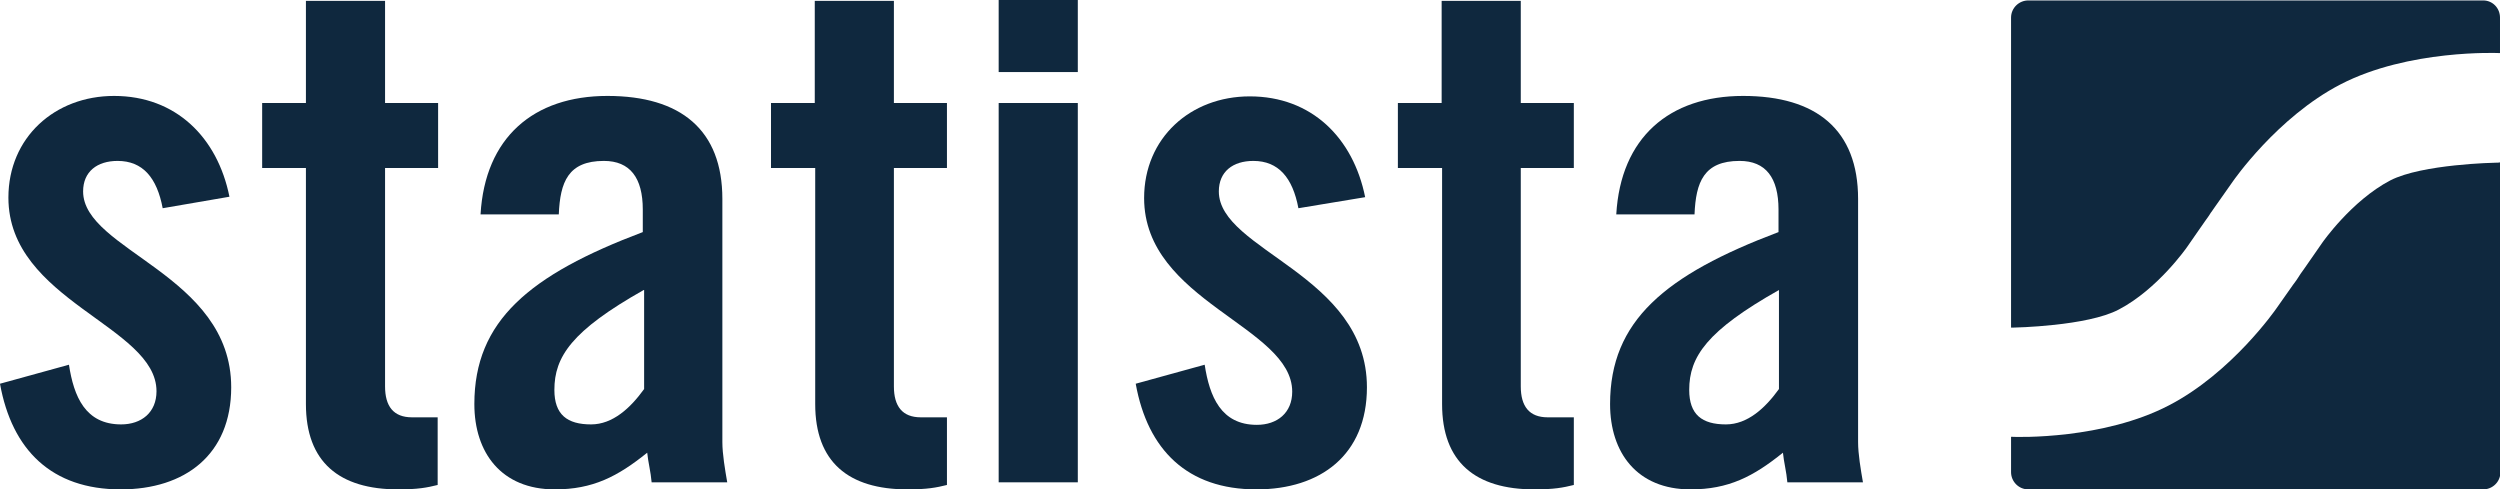
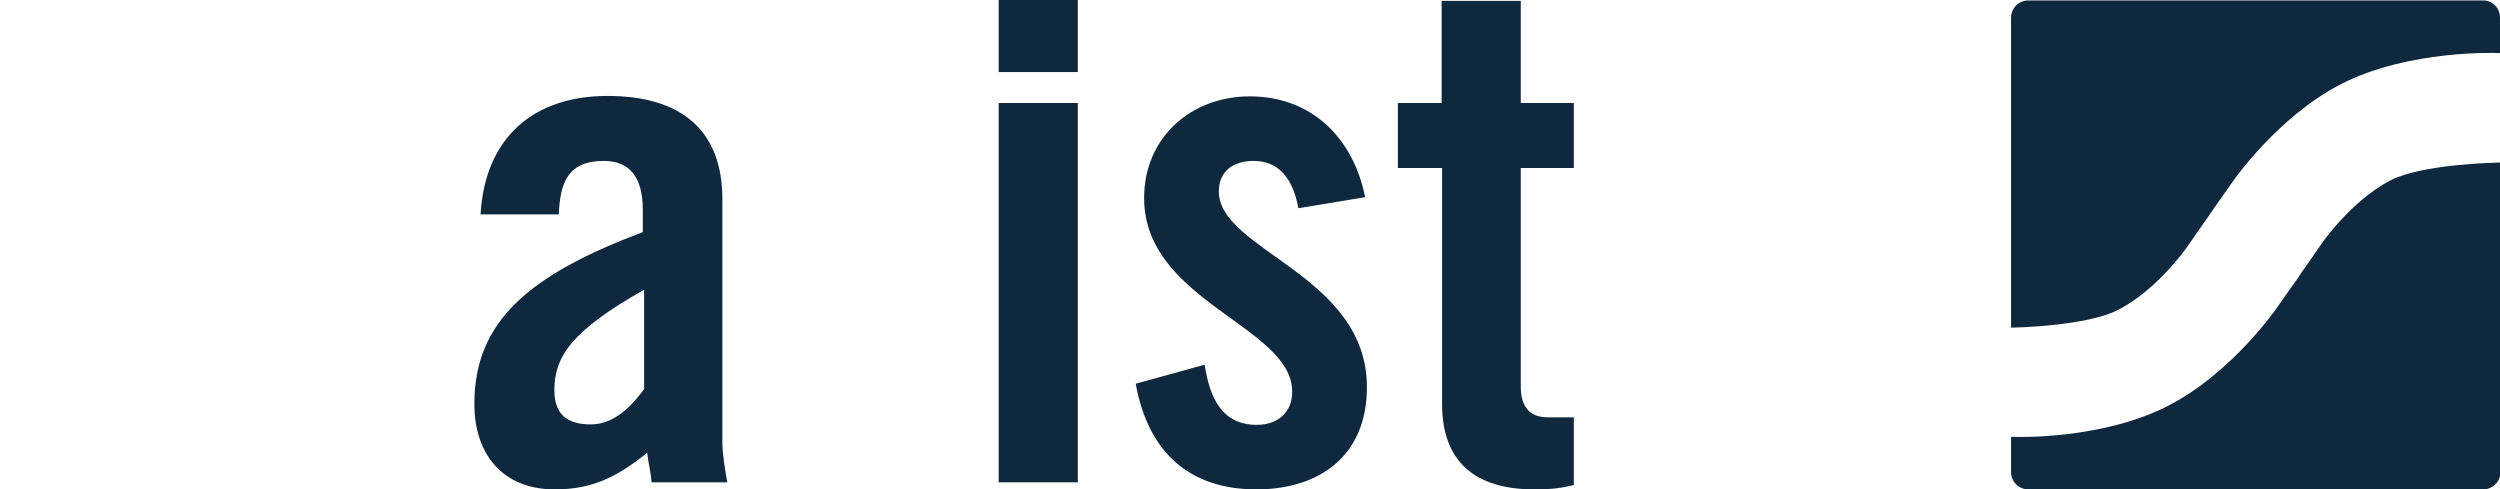
<svg xmlns="http://www.w3.org/2000/svg" version="1.1" x="0px" y="0px" viewBox="0 0 565.5 110.7" style="enable-background:new 0 0 565.5 110.7;" xml:space="preserve">
  <style type="text/css">
	.st0{fill:#0F283E;}
</style>
  <g id="Hilfslinien_für_Zeichenfläche">
</g>
  <g id="Ebene_1">
    <g>
      <g>
-         <path class="st0" d="M36.8,47.1c-1.3-6.9-4.5-10.7-10.2-10.7c-4.6,0-7.8,2.4-7.8,6.9c0,13.4,33.5,18.8,33.5,44.3     c0,15.3-10.5,23.1-25,23.1c-15.6,0-24.6-8.9-27.3-23.9l15.6-4.3C16.7,89.7,19.3,96,27.4,96c4.6,0,8-2.7,8-7.5     c0-14.8-33.5-20.4-33.5-43.8c0-13.6,10.5-23,23.9-23c14,0,23.4,9.4,26.1,22.8L36.8,47.1z" />
-         <path class="st0" d="M59.3,38V23.3h9.9V0.2h17.9v23.1h12V38h-12v49.4c0,4.5,1.9,7,6.1,7H99v15.3c-2.4,0.6-4.5,1-8.9,1     c-13.4,0-20.9-6.2-20.9-19.3V38H59.3z" />
        <path class="st0" d="M108.7,48.5c1-17.4,12-26.8,28.7-26.8c16.6,0,26,7.7,26,23.3v55c0,2.7,0.6,6.2,1.1,9.1h-17.1     c-0.2-2.4-0.8-4.6-1-6.7c-6.7,5.4-12.3,8.3-20.9,8.3c-12.1,0-18.2-8.3-18.2-19.3c0-18.8,12.4-29.2,38.1-38.9v-5.1     c0-7.2-2.9-11-8.8-11c-8.1,0-9.9,4.8-10.2,12.1H108.7z M145.6,65.6c-16.3,9.2-20.2,15.1-20.2,22.6c0,5.6,2.9,7.8,8.3,7.8     c4.9,0,8.9-3.7,12-8V65.6z" />
-         <path class="st0" d="M174.4,38V23.3h9.9V0.2h17.9v23.1h12V38h-12v49.4c0,4.5,1.9,7,6.1,7h5.9v15.3c-2.4,0.6-4.5,1-8.9,1     c-13.4,0-20.9-6.2-20.9-19.3V38H174.4z" />
        <path class="st0" d="M225.9,16.3V0h17.9v16.3H225.9z M225.9,109.1V23.3h17.9v85.8H225.9z" />
        <path class="st0" d="M293.7,47.1c-1.3-6.9-4.5-10.7-10.2-10.7c-4.6,0-7.8,2.4-7.8,6.9c0,13.4,33.5,18.8,33.5,44.3     c0,15.3-10.5,23.1-25,23.1c-15.6,0-24.6-8.9-27.3-23.9l15.6-4.3c1.1,7.2,3.7,13.6,11.8,13.6c4.6,0,8-2.7,8-7.5     c0-14.8-33.5-20.4-33.5-43.8c0-13.6,10.5-23,23.9-23c14,0,23.4,9.4,26.1,22.8L293.7,47.1z" />
        <path class="st0" d="M316.2,38V23.3h9.9V0.2h17.9v23.1h12V38h-12v49.4c0,4.5,1.9,7,6.1,7h5.9v15.3c-2.4,0.6-4.5,1-8.9,1     c-13.4,0-20.9-6.2-20.9-19.3V38H316.2z" />
-         <path class="st0" d="M365.6,48.5c1-17.4,12-26.8,28.7-26.8c16.6,0,26,7.7,26,23.3v55c0,2.7,0.6,6.2,1.1,9.1h-17.1     c-0.2-2.4-0.8-4.6-1-6.7c-6.7,5.4-12.3,8.3-20.9,8.3c-12.1,0-18.2-8.3-18.2-19.3c0-18.8,12.4-29.2,38.1-38.9v-5.1     c0-7.2-2.9-11-8.8-11c-8.1,0-9.9,4.8-10.2,12.1H365.6z M402.4,65.6c-16.3,9.2-20.3,15.1-20.3,22.6c0,5.6,2.9,7.8,8.3,7.8     c4.9,0,8.9-3.7,12-8V65.6z" />
      </g>
      <path class="st0" d="M561.7,0.1H458.8c-2.1,0-3.9,1.7-3.9,3.9v70.1c0.2,0,0.4,0,0.6,0c0,0,16.7-0.3,23.8-4.1    c8.8-4.6,15.4-14.1,15.4-14.1c1.7-2.4,3.5-5.1,4.1-5.9c0.6-0.8,1.2-1.7,1.3-1.9c0.2-0.2,0.8-1.2,1.2-1.7c0.4-0.6,2.1-3,3.8-5.4    c0,0,10-14.5,24.3-21.9c15.4-8,35.8-7.1,35.8-7.1c0.1,0,0.2,0,0.3,0V4C565.5,1.8,563.8,0.1,561.7,0.1z M540.7,40.8    c-8.8,4.6-15.4,14.1-15.4,14.1c-1.7,2.4-3.5,5.1-4.1,5.9c-0.6,0.8-1.2,1.7-1.3,1.9c-0.1,0.2-0.8,1.2-1.2,1.7    c-0.4,0.6-2.1,3-3.8,5.4c0,0-10,14.5-24.3,21.9c-14.8,7.7-34.1,7.2-35.7,7.1v8c0,2.1,1.7,3.9,3.9,3.9h102.9c2.1,0,3.9-1.7,3.9-3.9    V36.7c-0.3,0.1-0.7,0.1-1,0.1C564.5,36.8,547.9,37.1,540.7,40.8z" />
    </g>
  </g>
</svg>